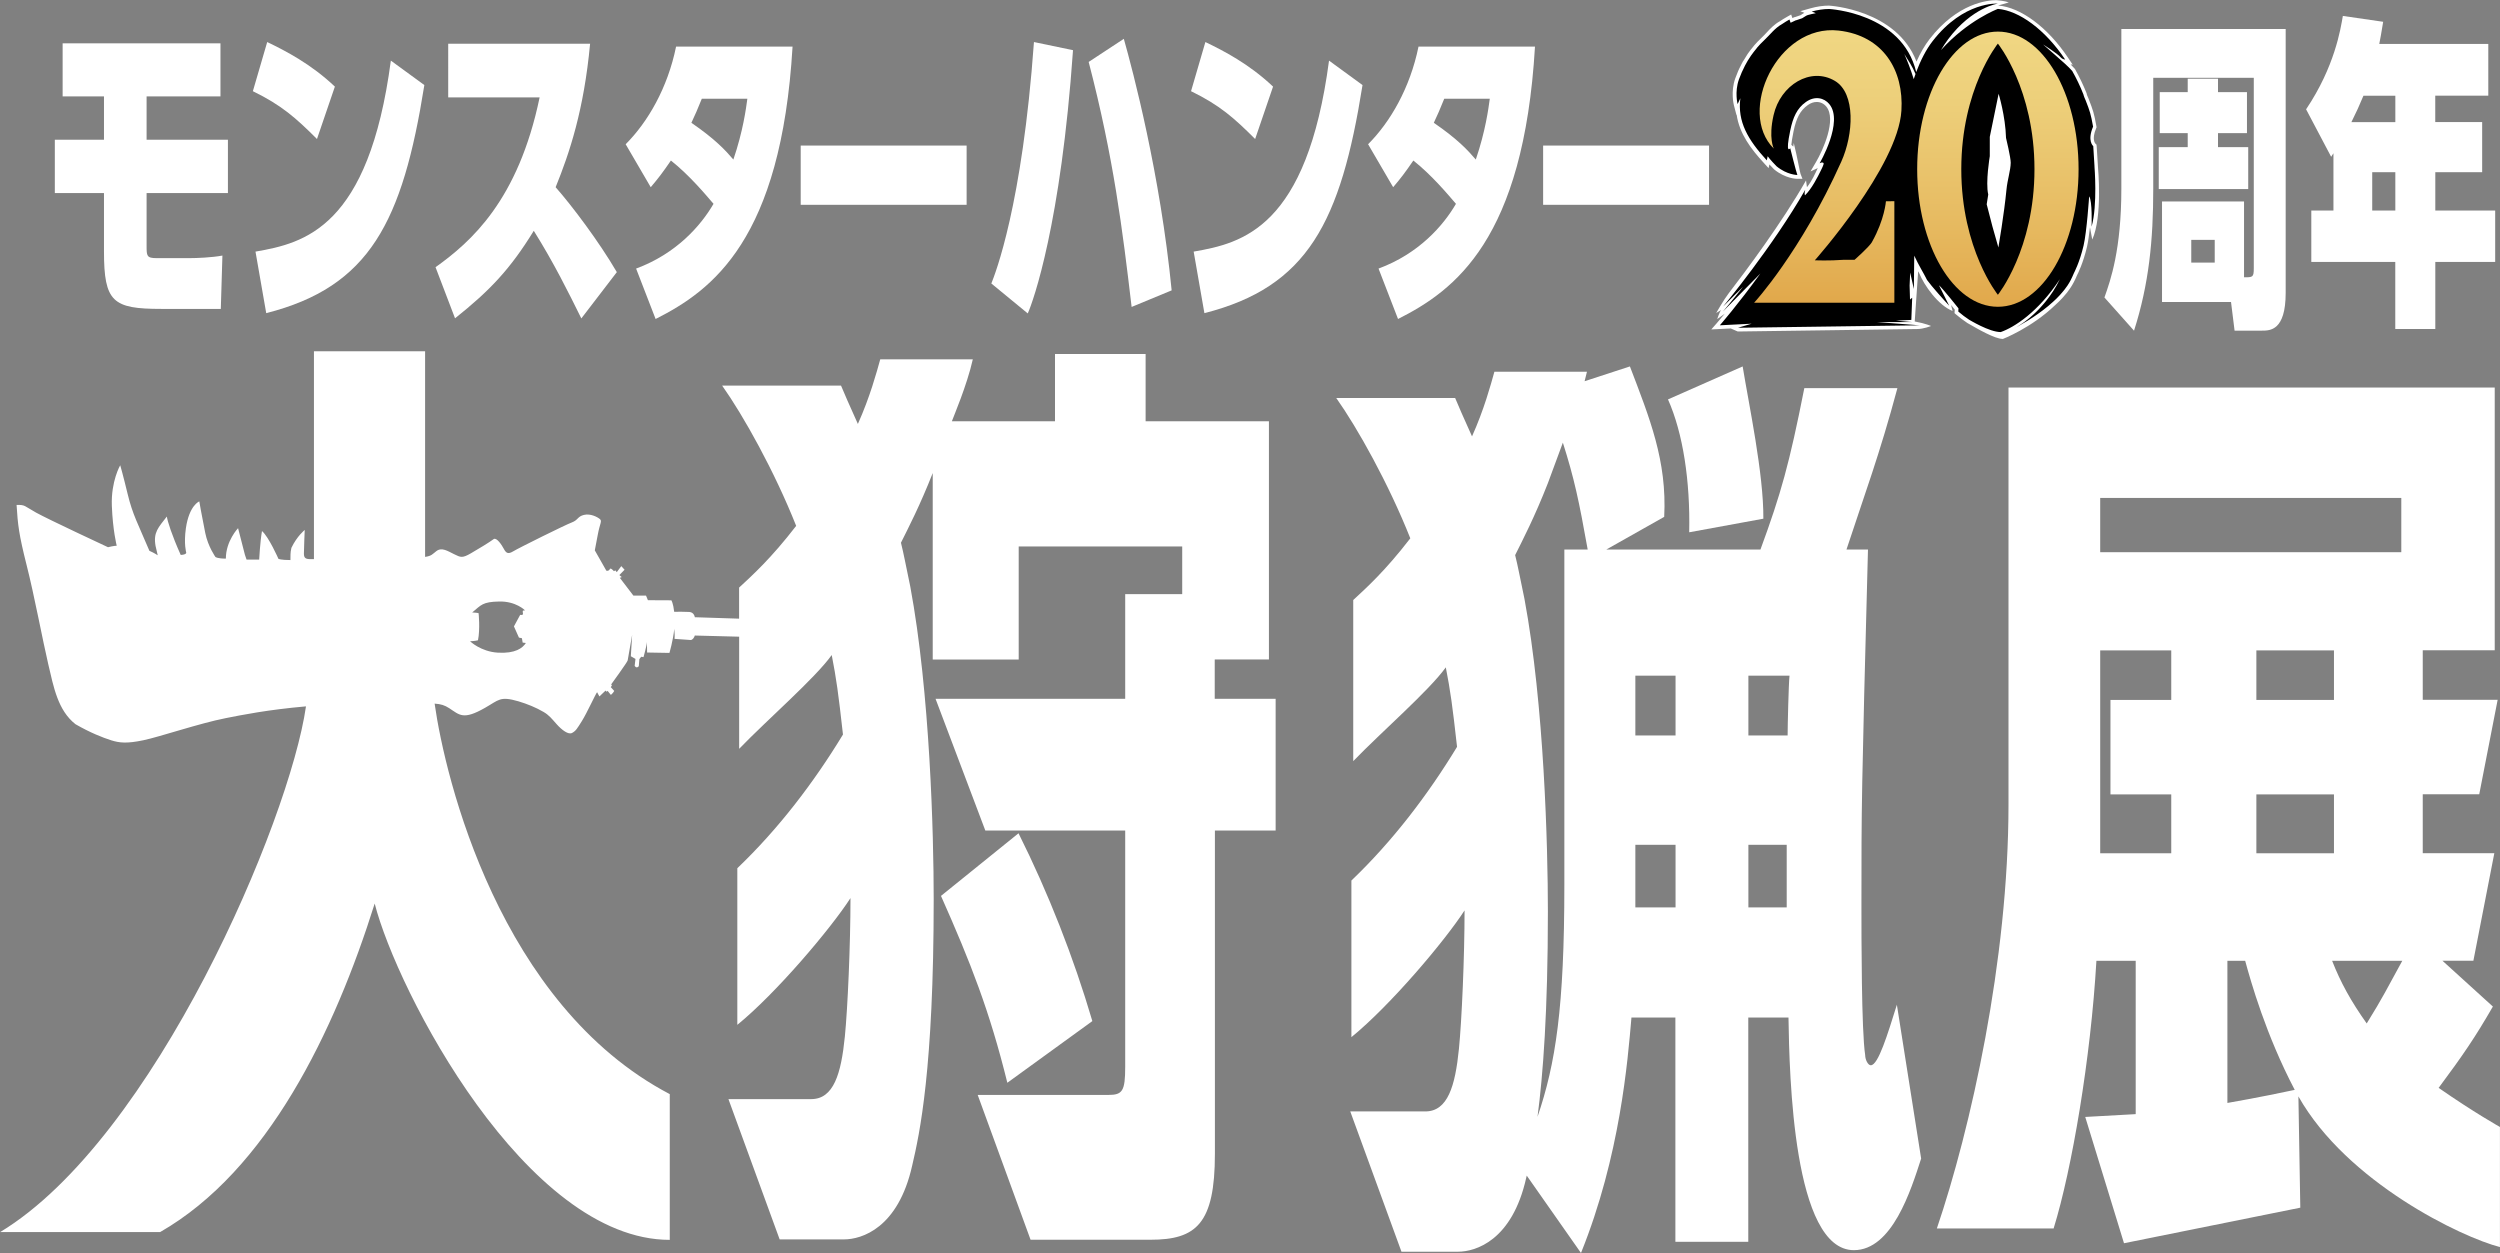
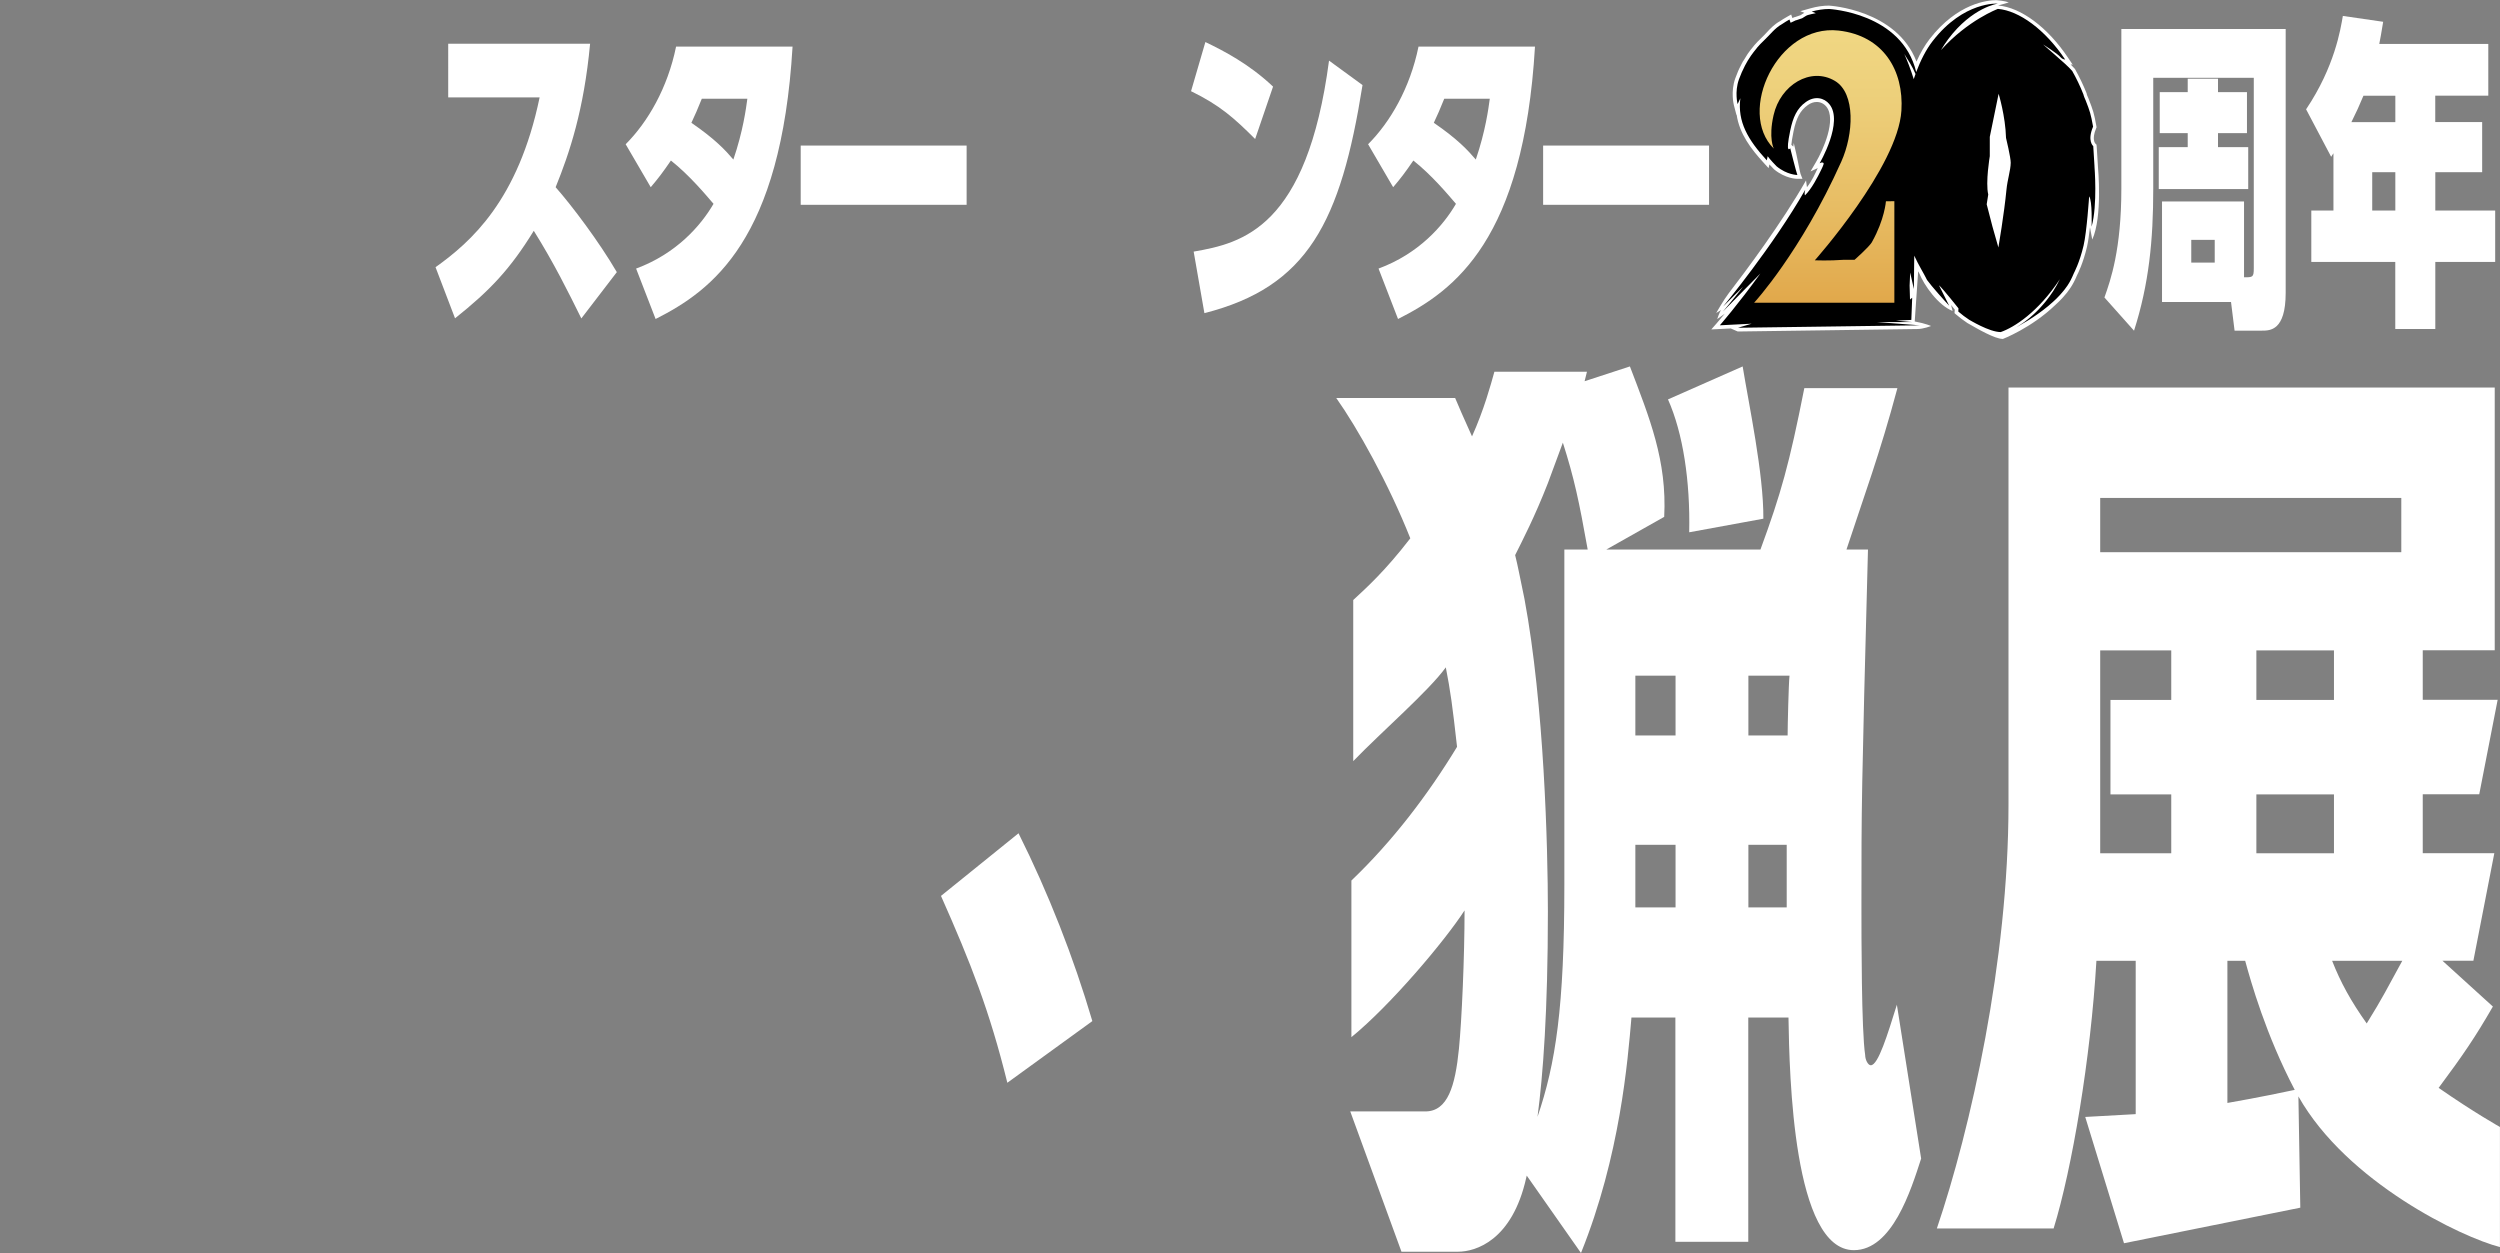
<svg xmlns="http://www.w3.org/2000/svg" xmlns:xlink="http://www.w3.org/1999/xlink" id="_レイヤー_2" viewBox="0 0 435.9 218.48">
  <rect x="0" y="0" width="435.9" height="218.48" fill="#808080" stroke="none" />
  <defs>
    <style>.cls-1{fill:url(#_新規グラデーションスウォッチ_7);}.cls-1,.cls-2,.cls-3,.cls-4{stroke-width:0px;}.cls-2{fill:url(#_新規グラデーションスウォッチ_7-2);}.cls-3{fill:#000;}.cls-4{fill:#fff;}</style>
    <linearGradient id="_新規グラデーションスウォッチ_7" x1="318.71" y1="5.27" x2="318.71" y2="52.79" gradientUnits="userSpaceOnUse">
      <stop offset="0" stop-color="#f0d783" />
      <stop offset=".26" stop-color="#edcf7a" />
      <stop offset=".66" stop-color="#e7bc63" />
      <stop offset="1" stop-color="#e1a84b" />
    </linearGradient>
    <linearGradient id="_新規グラデーションスウォッチ_7-2" x1="348.35" y1="5.51" x2="348.35" y2="53.48" xlink:href="#_新規グラデーションスウォッチ_7" />
  </defs>
  <g id="design">
    <path class="cls-4" d="M349.17,59.09c-1.34,0-4.34-1.73-6.05-2.72h-.02s-.11-.08-.11-.08c-.7-.46-1.34-.95-1.96-1.48l-.24-.21s.04-.54.04-.62c-.2-.25-.41-.52-.64-.8l.26,1.04c-2.5-.97-4.98-4.5-5.81-6.57-.07-.18-.09-.16-.19-.34l-.6,8.74c1.98.37,2.84.79,2.84.79,0,0-1.27.53-2.43.53s-31.27.43-31.27.43l-1.21-.53-3.4.17.98-1.12s.52-.59,1.37-1.62l-1.32.94s.41-1.25.68-1.58l-.86.52s1.28-2.26,2.2-3.46c2.89-3.75,9.27-12.29,13.47-19.66l.16,1.18c.92-1.16,1.45-2.43,1.79-3.13.03-.05.06-.12.1-.2l-1.27.58,1-1.71c1.12-1.91,3.61-7.35,1.75-9.6-.43-.52-1.02-.8-1.67-.8-.52,0-1.05.18-1.56.55-1.29.92-1.99,2.2-2.48,4.58-.26,1.26-.35,1.97-.38,2.36h.02l.32.3.08-.64c.62,2.47,1.07,5.11,1.18,5.39l.34.86h-.93c-.08,0-2.04-.02-4.02-1.65-.32-.32-.59-.61-.82-.86l-.14.65-.82-.9c-2.23-2.42-4.27-5.1-4.75-8.43l-.03.06-.45-1.71c-.02-.09-.59-2.32.24-4.67.14-.39.28-.74.44-1.12l.06-.15c.15-.35.32-.7.51-1.05l.07-.15.29-.55h.02c.23-.4.47-.78.71-1.15h0s.12-.18.12-.18c.27-.39.58-.79.94-1.22.08-.11.12-.16.16-.2.32-.38.71-.78,1.16-1.21.08-.08.12-.12.16-.16.27-.25.54-.54.81-.83.64-.69,1.37-1.47,2.34-2,.35-.24.77-.5,1.3-.8l.66-.37.21.62s.08-.04.12-.05c.14-.08.27-.12.4-.14.23-.09.47-.16.7-.24l.24-.08s.11-.08.21-.15c.13-.09.26-.18.41-.26l-.69-.28,1.77-.5c1.1-.31,2.19-.47,3.21-.47.15,0,11.81.7,15.27,9.76.69-1.54,1.45-2.85,2.29-3.93,4.88-6.29,10.13-6.78,11.63-6.78.19,0,1.58.15,2.18.39l-1.86.54c3.99.34,8.66,3.83,12.19,9.11l.81,1.21-.38-.06c.27.26.51.51.74.77l.04.05.03.06c.75,1.34,1.42,2.74,1.99,4.16l.02.06v.07s.07.28.35.88c.76,1.98.94,2.47,1.34,4.74l.03.18-.07.17c-.84,1.98-.14,2.67-.13,2.68l.18.17.04.27.22,3.56c.02.27.82,8.74-.99,12.73l-.4-2.14c-.15,1.3-.32,2.56-.52,3.41-.67,2.84-1.56,4.61-1.73,4.94-.17.4-.36.84-.58,1.24-.14.28-.31.55-.48.82l-.13.2c-.17.25-.35.5-.54.75l-.09.11c-.2.25-.36.43-.52.61l-.25.28c-.18.2-.37.39-.56.58-.12.11-.65.61-.65.61-4.2,4.04-9.21,5.95-9.21,5.95Z" />
    <path class="cls-3" d="M365.2,29.04l-.22-3.56s-1.1-.88-.03-3.4c-.4-2.21-.54-2.64-1.3-4.59-.33-.72-.39-1.04-.39-1.04-.57-1.45-1.23-2.81-1.95-4.08-.73-.82-1.58-1.55-3.15-2.93-1.65-1.45-1.93-1.69-1.93-1.69,0,0,2.5,1.55,3.09,2.27.19.22.46.32.77.37-3.5-5.24-8.04-8.53-11.74-8.84,0,0-5.22,1.95-9.93,7.19.42-.7.84-1.35,1.28-1.93,4.19-5.57,8.65-6.18,8.65-6.18,0,0-5.94-.47-11.37,6.53-1.17,1.51-2.11,3.39-2.87,5.4-2.47-10.35-15.18-10.99-15.18-10.99-1,0-2.02.16-3.04.44l.72.29c-.47.1-.96.19-1.39.32-.32.08-.75.45-.99.56-.34.11-.68.22-1,.34-.07,0-.16.03-.26.09-.27.11-.51.24-.76.36l-.2-.57c-.44.25-.88.52-1.31.81-1.27.71-2.1,1.88-3.03,2.74-.05.05-.1.1-.15.15-.4.38-.78.77-1.12,1.17-.06.06-.1.13-.15.2-.32.39-.63.78-.9,1.17,0,0-.01.02-.02.02,0,0,0,0,0,0-.42.6-.77,1.2-1.08,1.79,0,0,0,0,0,0-.03.05-.04.1-.07.15-.18.35-.34.68-.49,1.02-.02.05-.04.1-.06.15-.15.36-.29.71-.42,1.05,0,.01,0,.02-.01.03-.78,2.2-.23,4.3-.23,4.3h0c.16-.36.32-.68.48-1.02-.53,4.09,1.33,7.26,4.61,10.83l.15-.72s.49.68,1.56,1.76c1.83,1.51,3.62,1.51,3.62,1.51-.21-.52-1.24-4.65-1.24-4.65,0-.03-.92,1.28,0-3.12.47-2.27,1.17-3.86,2.73-4.96,1.56-1.11,3.18-.73,4.08.37,2.55,3.08-1.69,10.32-1.69,10.32.23-.1.35-.19.58-.11.23.08.15.33-.38,1.4-.44.9-1.54,3.13-2.75,4.3-.03-.1-.15-.3.04-.97-5.64,9.89-14.31,20.35-14.31,20.35,1.29-1.3,2.45-2.43,3.48-3.44-2.1,2.67-3.52,4.32-3.52,4.32,2.69-2.75,4.81-4.89,6.53-6.63-3.97,5.5-7.07,9.03-7.07,9.03l5.56-.28-2.41.71,31.66-.43-7.38-.56h6.16l-2.89-.25,2.69-.13.15-3.87-.38.32-.07-2.45.1-2.26.64,2.87.07-5.81c.82,1.78,1.65,3.05,2.23,4.24.76,1.07,3.04,3.61,3.86,4.48l-1.78-3.56c.59.48,3.4,4.02,3.4,4.02,0,.22-.02.39-.03.56.62.54,1.25,1.01,1.89,1.43.03,0,3.49,2.15,5.51,2.15,2.34-.83,6.48-3.42,10.33-9.25,0,.02-.02.03-.03.05-.17.36-.35.7-.54,1.03-.07.12-.14.24-.21.35-.13.22-.26.44-.39.65-.08.13-.17.25-.25.37-.13.19-.25.37-.38.55-.09.13-.18.24-.27.36-.12.16-.25.33-.37.48-.09.12-.19.23-.28.34-.12.15-.25.29-.37.43-.09.11-.19.21-.28.31-.12.13-.24.26-.36.39-.09.1-.19.19-.28.28-.12.12-.24.24-.36.35-.09.08-.18.17-.27.25-.12.11-.23.21-.35.31-.08.07-.17.15-.25.22-.11.09-.22.18-.33.27-.08.06-.16.13-.23.18-.11.08-.21.16-.31.24-.07.05-.14.1-.21.15-.1.07-.2.14-.29.2-.06.04-.12.08-.18.12-.09.06-.18.12-.26.17-.05.03-.1.06-.14.09-.09.05-.16.1-.24.15-.03.02-.07.04-.09.06-.08.05-.16.09-.22.12,0,0-.02.01-.03.02-.07.04-.12.07-.16.08.03-.01.06-.03.11-.06.04-.02.08-.04.14-.07.03-.02.08-.04.11-.06.08-.05.17-.09.28-.15.02-.01.05-.03.07-.04.38-.21.88-.5,1.47-.86.09-.05.17-.1.26-.16.13-.08.28-.18.42-.27.12-.08.23-.15.36-.23.13-.09.27-.19.41-.28.14-.09.27-.19.41-.28.14-.1.27-.2.41-.3.15-.11.29-.21.44-.32.04-.03.09-.06.13-.1,0,0,0,0,0,0,.57-.43,1.14-.9,1.68-1.4.09-.08.17-.16.26-.24.12-.12.25-.23.37-.35.19-.18.37-.37.54-.56.08-.09.16-.18.24-.27.15-.17.3-.35.45-.53.05-.06.09-.11.14-.17.18-.23.35-.47.52-.71.04-.06.08-.13.12-.19.16-.25.32-.51.45-.77,0,0,0,0,0,0,.2-.39.39-.81.57-1.24,0-.01.98-1.8,1.68-4.79.57-2.44.97-8.58.97-8.58.58.71.43,5.28.43,5.28,1.06-3.75.5-10.51.5-10.51ZM333.68,13.8c-.52-1.69-1.2-3.4-1.65-4.39.63,1.01,1.44,2.22,1.96,3.49-.11.3-.21.6-.31.9Z" />
    <path class="cls-1" d="M326.41,42.19c-.47.83-3.05,3.11-3.05,3.11,0,0-1.91,0-1.91,0-2.51.19-5.02.09-5.02.09,0,0,14.5-16.32,15.1-26.09.44-7.05-3.17-13.09-10.95-13.97-10.65-1.2-17.78,14.18-11.3,20.58,0,0-.96-1.8-.04-5.83,1.19-5.27,6.47-8.49,10.7-5.97,3.64,2.17,3.25,9.31,1.11,14.07-7.11,15.84-15.2,24.6-15.2,24.6h24.45v-17.7l-1.47.02s-.22,3.15-2.42,7.07Z" />
-     <path class="cls-2" d="M348.35,5.51c-7.77,0-14.07,10.74-14.07,23.99s6.3,23.99,14.07,23.99,14.07-10.74,14.07-23.99-6.3-23.99-14.07-23.99ZM348.35,51.4s-6.38-7.9-6.38-21.9,6.38-21.9,6.38-21.9c0,0,6.38,7.9,6.38,21.9s-6.38,21.9-6.38,21.9Z" />
    <path class="cls-4" d="M349.85,33.05c-.4,4.2-1.41,10.1-1.41,10.1l-1.04-3.66-1-3.87.27-1.7c-.5-2.13.27-6.69.27-6.69v-3.37s1.54-7.51,1.54-7.51c0,0,1.19,3.88,1.29,7.69,0,0,.83,3.43.82,4.34-.02,1.32-.58,2.98-.74,4.68Z" />
-     <path class="cls-4" d="M25.56,24.36h14.18v9.3h-14.18v9.19c0,1.76,0,2.16,1.76,2.16h5.67c1.31,0,4.03-.11,5.79-.45l-.28,9.3h-10.38c-8.45,0-9.99-1.19-9.99-10.04v-10.16h-8.57v-9.3h8.57v-7.55h-7.21V7.56h27.52v9.25h-12.88v7.55Z" />
-     <path class="cls-4" d="M55.27,24.24c-3.69-3.69-6.18-5.9-11.18-8.34l2.5-8.57c3.18,1.53,7.6,3.8,11.8,7.77l-3.12,9.13ZM44.55,43.87c8.51-1.47,19.74-4.14,23.6-33.3l5.84,4.26c-3.8,23.88-9.53,35.18-27.57,39.77l-1.87-10.72Z" />
    <path class="cls-4" d="M101.35,55.5c-2.21-4.48-4.77-9.65-8.28-15.26-4.08,6.64-7.6,10.38-13.73,15.26l-3.4-8.91c6.18-4.42,14.41-11.63,18.15-29.61h-15.94V7.62h24.74c-1.08,11.57-3.57,19.01-6.01,25.02,2.89,3.29,7.55,9.47,10.67,14.81l-6.18,8.06Z" />
    <path class="cls-4" d="M109.09,25.15c3.86-3.86,7.32-9.81,8.79-17.02h20.31c-1.99,33.64-13.96,42.49-23.88,47.49l-3.4-8.79c7.04-2.61,11.29-7.49,13.5-11.29-1.42-1.65-4.2-4.99-7.43-7.55-1.36,1.99-2.21,3.12-3.52,4.65l-4.37-7.49ZM122.37,17.21c-.79,1.93-1.14,2.78-1.82,4.2,4.2,2.89,5.96,4.82,7.32,6.41,1.7-4.99,2.21-8.91,2.44-10.61h-7.94Z" />
    <path class="cls-4" d="M168.54,25.38v10.33h-28.93v-10.33h28.93Z" />
-     <path class="cls-4" d="M172.85,49.43c.68-1.7,5.39-13.62,7.43-42.1l6.81,1.42c-2.1,30.18-6.92,43.74-7.89,45.9l-6.35-5.22ZM197.31,53.52c-1.59-13.45-3.12-25.93-7.49-42.72l6.13-4.03c1.59,5.62,6.35,23.6,8.34,43.86l-6.98,2.89Z" />
    <path class="cls-4" d="M218.85,24.24c-3.69-3.69-6.18-5.9-11.18-8.34l2.5-8.57c3.18,1.53,7.6,3.8,11.8,7.77l-3.12,9.13ZM208.13,43.87c8.51-1.47,19.74-4.14,23.6-33.3l5.84,4.26c-3.8,23.88-9.53,35.18-27.57,39.77l-1.87-10.72Z" />
    <path class="cls-4" d="M376.97,52.66v-17.53h14.3v13.22c1.53,0,1.7,0,1.7-1.59V13.57h-17.53v19.35c0,8.96-.74,16.57-3.35,24.74l-5.16-5.79c1.08-3.06,2.95-8.34,2.95-19.01V5.06h28.65v46.01c0,6.58-2.72,6.58-4.14,6.58h-4.77l-.62-4.99h-12.03ZM392,25.65v7.32h-15.6v-7.32h5.05v-2.44h-4.88v-7.15h4.88v-2.33h5.28v2.33h5.05v7.15h-5.05v2.44h5.28ZM386.16,41.82h-4.09v3.97h4.09v-3.97Z" />
    <path class="cls-4" d="M424.62,21.28h8.17v8.74h-8.17v6.69h10.44v8.96h-10.44v11.69h-6.98v-11.69h-14.64v-8.96h3.86v-9.99c-.17.28-.23.34-.4.62l-4.37-8.28c4.99-7.43,6.01-13.96,6.41-16.28l7.03,1.02c-.4,2.33-.45,2.78-.68,3.86h19.01v9.02h-9.25v4.6ZM412.09,16.69c-.74,1.76-1.19,2.78-2.1,4.6h7.66v-4.6h-5.56ZM413.62,30.02v6.69h4.03v-6.69h-4.03Z" />
    <path class="cls-4" d="M238.54,25.15c3.86-3.86,7.32-9.81,8.79-17.02h20.31c-1.99,33.64-13.96,42.49-23.88,47.49l-3.4-8.79c7.04-2.61,11.29-7.49,13.5-11.29-1.42-1.65-4.2-4.99-7.43-7.55-1.36,1.99-2.21,3.12-3.52,4.65l-4.37-7.49ZM251.82,17.21c-.79,1.93-1.14,2.78-1.82,4.2,4.2,2.89,5.96,4.82,7.32,6.41,1.7-4.99,2.21-8.91,2.44-10.61h-7.94Z" />
    <path class="cls-4" d="M297.99,25.38v10.33h-28.93v-10.33h28.93Z" />
    <path class="cls-4" d="M435.9,217.44c-6.65-1.69-26.67-11.27-35.15-26.27l.33,19.4-30.74,6.2-6.76-22.02,8.8-.49v-26.74h-6.85c-.98,16.96-4.26,36.32-7.46,46.67h-20.36c5.87-17.28,12.49-46.67,12.49-73.9v-72.72h84.78v45.81h-12.55v8.64h13.06l-3.21,16.47h-9.85v10.27h12.48l-3.65,18.75h-5.4l8.8,7.99c-3.1,5.38-5.22,8.48-9.46,14.18,6.1,4.25,10.69,6.82,10.69,6.82v20.91ZM418.69,86.82h-52.5v9.46h52.5v-9.46ZM366.19,113.4v35.38h12.39v-10.27h-10.6v-16.47h10.6v-8.64h-12.39ZM388.37,167.53v24.78s5.71-.98,11.74-2.28c-5.05-9.62-7.66-18.91-8.64-22.5h-3.1ZM393.42,113.4v8.64h13.53v-8.64h-13.53ZM406.95,148.78v-10.27h-13.53v10.27h13.53ZM406.63,167.53c1.47,3.75,3.26,7.01,6.03,10.92,2.93-4.73,3.42-5.87,6.2-10.92h-12.23Z" />
-     <path class="cls-4" d="M211.8,121.83v-6.84h9.45v-41.54h-21.5v-11.73h-15.8v11.73h-17.98l.07-.18c.16-.49,2.58-6.12,3.58-10.62h-16.14c-.64,2.3-1.78,6.54-3.9,11.27-1.59-3.51-2.3-5.17-2.94-6.69h-20.73c3.71,5.23,9.12,14.92,12.91,24.46-4.4,5.71-7.66,8.64-9.95,10.76v5.42l-7.72-.25s-.1-.86-.96-.92c-.64-.04-1.99-.04-2.64-.03-.16-1.49-.49-2-.49-2l-4.09-.02-.33-.8h-2.2s-2.37-3.1-2.37-3.1l.34-.13-.42-.35.91-.93-.57-.63-.79,1.05-.25-.32-.24.16s-.68-.82-.77-.27c-.24.29-.56.17-.56.17l-2.01-3.54s.15-.72.52-2.73c.37-2.01.8-2.37.36-2.73-.43-.36-1.64-1-2.78-.72-1.13.28-.99.89-2.1,1.31-1.12.41-9.34,4.49-10.23,5.04-.9.55-1.24.3-1.63-.43-.39-.73-1.21-1.95-1.73-1.73-.91.66-2.48,1.61-4.01,2.5-1.53.89-1.79.71-2.92.16-1.13-.55-2.16-1.26-3.1-.54-.68.51-.8.84-1.97,1.01v-35.85h-19.38v36.24c-.3,0-.51,0-.59,0-.83,0-1.16-.17-1.16-.95s.14-4.14.14-4.14c0,0-1.35,1.08-2.32,3.12-.23.97-.13,1.34-.17,2.13-1.68,0-2.09-.21-2.09-.21,0,0-1.68-3.83-2.87-4.85-.33,1.89-.49,4.98-.49,4.98h-2.2s-.29-.85-.29-.85l-1.19-4.63s-2.13,2.22-2.13,5.31c-1.45,0-1.81-.28-1.81-.28,0,0-1.29-1.79-1.78-4.18-.65-3.19-1.04-5.52-1.04-5.52,0,0-1.76.67-2.34,4.68-.39,2.73.06,4.25.06,4.25,0,0,.09.35-.96.41-1.57-3.51-2.31-5.89-2.42-6.7-1.46,1.9-2.39,2.73-1.97,5.12l.38,1.64s-.61-.42-1.45-.78c-1.99-4.7-2.93-6.33-3.78-9.85-.85-3.52-1.31-5.07-1.31-5.07,0,0-1.62,2.77-1.46,7.06.16,4.29.85,6.97.85,6.97,0,0-.47,0-1.52.26,0,0-10.45-4.87-12.55-6.04-2.1-1.17-1.85-1.37-3.39-1.33.21,3.44.4,5.14,1.75,10.49,1.36,5.35,2.83,13.27,3.77,17.26.94,4,1.67,8.06,4.75,10.48,2.59,1.49,4.76,2.34,6.21,2.8s2.73.6,5.61,0c2.88-.6,9.74-2.94,14.34-3.85,2.88-.57,7.34-1.47,14.03-2.06-2.85,19.9-26.41,75.38-53.32,91.66h27.89c18.72-10.72,30.41-34.96,37.41-57.28,3.91,15.31,26.43,58.64,51.45,58.64v-25.41c-29.69-15.58-39.16-55.06-41-68.09,1.12.08,1.74.28,2.55.8,1.82,1.19,2.43,2.1,6.21-.05,2.47-1.4,2.62-2.09,5.86-1.15,1.56.47,3.04,1.07,4.37,1.85.95.55,1.4,1.14,2.29,2.14.89,1,2.04,1.88,2.69,1.52.65-.35.87-.73,1.73-2.11.86-1.37,2.39-4.75,2.63-4.99l.4.74,1.07-1.02.2.2.16-.16.57.71s.34-.25.59-.69l-.61-.67.2-.28-.12-.2s2.83-3.89,2.87-4.17c.04-.28.78-4.46.78-4.46l-.23,3.73.81.47-.14,1.2s.29.56.72.07l.1-1.24.32-.41.4.07s.57-2,.6-2.65l.03,1.84,3.89.07s.62-2.04.85-4.2c.06.69.09,1.34.04,1.75,1.28.06,2.37.2,2.81.2.34,0,.63-.43.74-.81v.03s7.72.2,7.72.2v19.55c5.05-5.22,13.21-12.27,16.14-16.35.82,4.24,1.14,6.52,1.96,13.86-5.05,8.32-11.25,16.47-18.42,23.31v27.31c6.76-5.5,16.26-16.73,19.73-22.1,0,8.15-.49,19.24-.98,24.13-.65,6.52-1.96,10.92-5.87,10.92h-14.43l8.93,24.46h11.21c3.1,0,9.46-1.96,11.9-12.88,1.3-5.54,3.75-16.79,3.75-46.47,0-11.25-.65-36.03-4.08-54.46-.82-3.91-1.14-5.71-1.63-7.66,1.27-2.55,3.32-6.5,5.54-12.15v32.51h14.99v-19.71h28.51v8.31h-9.94v18.25h-33.07l8.68,22.97h24.39v41.21c0,4.24-.49,4.89-2.93,4.89h-22.79l9.22,25.25h20.9c7.98,0,11.24-2.77,11.24-14.99v-56.36h10.59v-22.97h-10.59ZM86.83,113.8c-3.02-.18-4.87-1.99-4.87-1.99,0,0,.87-.03,1.38-.17.4-1.95.11-4.71.11-4.71,0,0,0-.08-1.12-.14,1.58-1.32,1.81-1.85,4.7-1.91,2.93-.07,4.51,1.54,4.51,1.54l-.36.05s-.08.08,0,.48c.08.4-.48.25-.48.25l-1.09,2.02.87,1.95.52.11.13.76.56.07c-.57.9-1.85,1.86-4.87,1.69Z" />
    <path class="cls-4" d="M190.46,178.03c-3.26-11.08-7.66-22.32-12.87-32.74l-13.52,10.92c5.21,11.73,8.47,20.04,11.57,32.58l14.82-10.75Z" />
    <path class="cls-4" d="M294.53,92.81l12.93-2.37c.06-7.8-2.53-19.9-3.61-26.55l-13.02,5.75c2.62,5.88,3.89,14.24,3.7,23.17Z" />
    <path class="cls-4" d="M330.75,175.15c-1.63,5.21-3.26,10.59-4.56,10.59-.49,0-.98-.98-.98-1.79-.65-4.24-.65-20.53-.65-26.23,0-17.27,0-18.9,1.14-61.9h-3.75c3.1-9.45,5.79-16.58,8.88-28.14h-16.23c-2.61,13.2-4.06,18.37-7.65,28.14h-26.88l10.1-5.7c.51-9.78-2.56-17.27-5.98-26.23l-7.9,2.58c.15-.56.29-1.11.41-1.65h-16.14c-.64,2.3-1.78,6.54-3.9,11.27-1.59-3.51-2.3-5.17-2.94-6.69h-20.73c3.71,5.23,9.12,14.92,12.91,24.46-4.4,5.71-7.66,8.64-9.95,10.76v28.09c5.05-5.22,13.21-12.27,16.14-16.35.82,4.24,1.14,6.52,1.96,13.86-5.05,8.32-11.25,16.47-18.42,23.31v27.31c6.76-5.5,16.26-16.73,19.73-22.1,0,8.15-.49,19.24-.98,24.13-.65,6.52-1.96,10.92-5.87,10.92h-13.08l8.93,24.46h9.85c3.1,0,9.46-1.96,11.9-12.88.03-.12.06-.26.09-.39l9.46,13.49c6.84-16.94,8.15-33.56,8.8-41.05h7.66v39.1h12.71v-39.1h7.01c.16,10.1.81,40.56,11.4,40.56,6.68,0,9.94-10.43,11.73-15.97l-4.24-26.88ZM272.76,95.82v58.48c0,21.41-1.52,31.16-4.68,40.43.96-7.29,1.81-18.37,1.81-35.82,0-11.25-.65-36.03-4.08-54.46-.82-3.91-1.14-5.71-1.63-7.66,1.3-2.61,3.42-6.68,5.71-12.55l2.61-7.06c1.98,6.24,2.8,10.07,4.33,18.64h-4.07ZM292.15,158.21h-7.01v-10.91h7.01v10.91ZM292.15,128.24h-7.01v-10.43h7.01v10.43ZM311.53,158.21h-6.68v-10.91h6.68v10.91ZM311.69,128.24h-6.84v-10.43h7.17c-.16,1.47-.33,8.8-.33,10.43Z" />
  </g>
</svg>